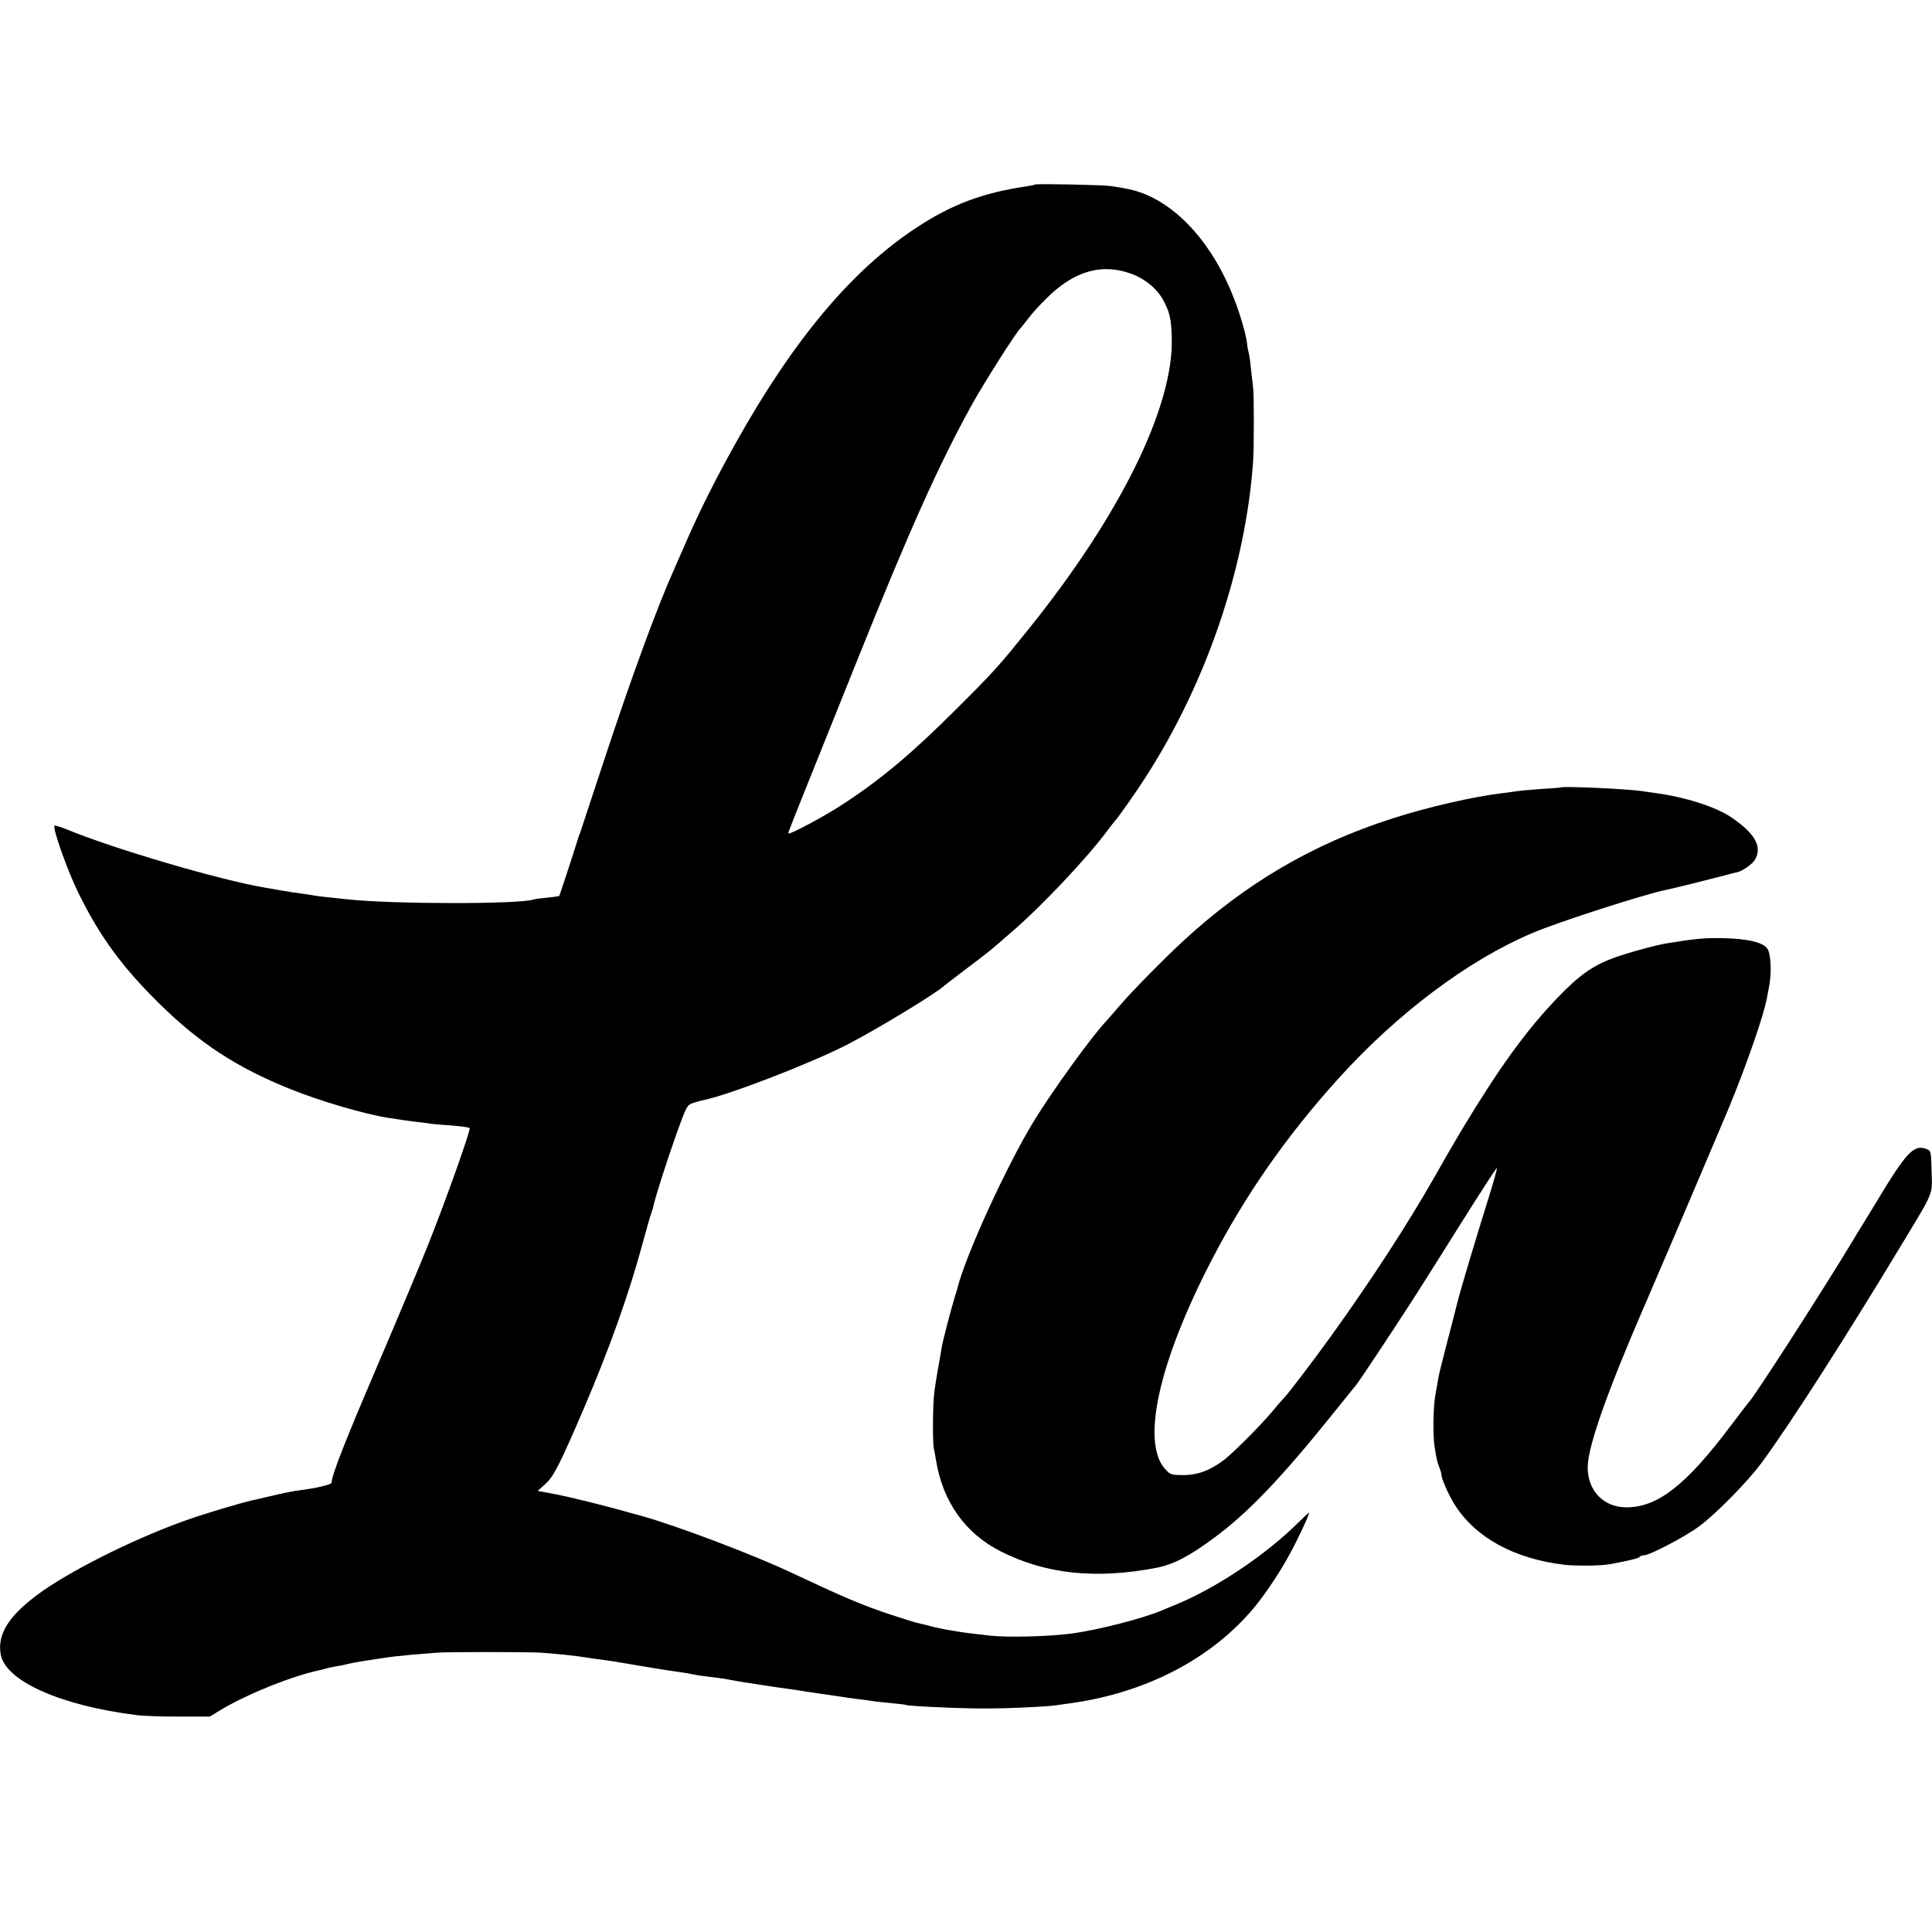
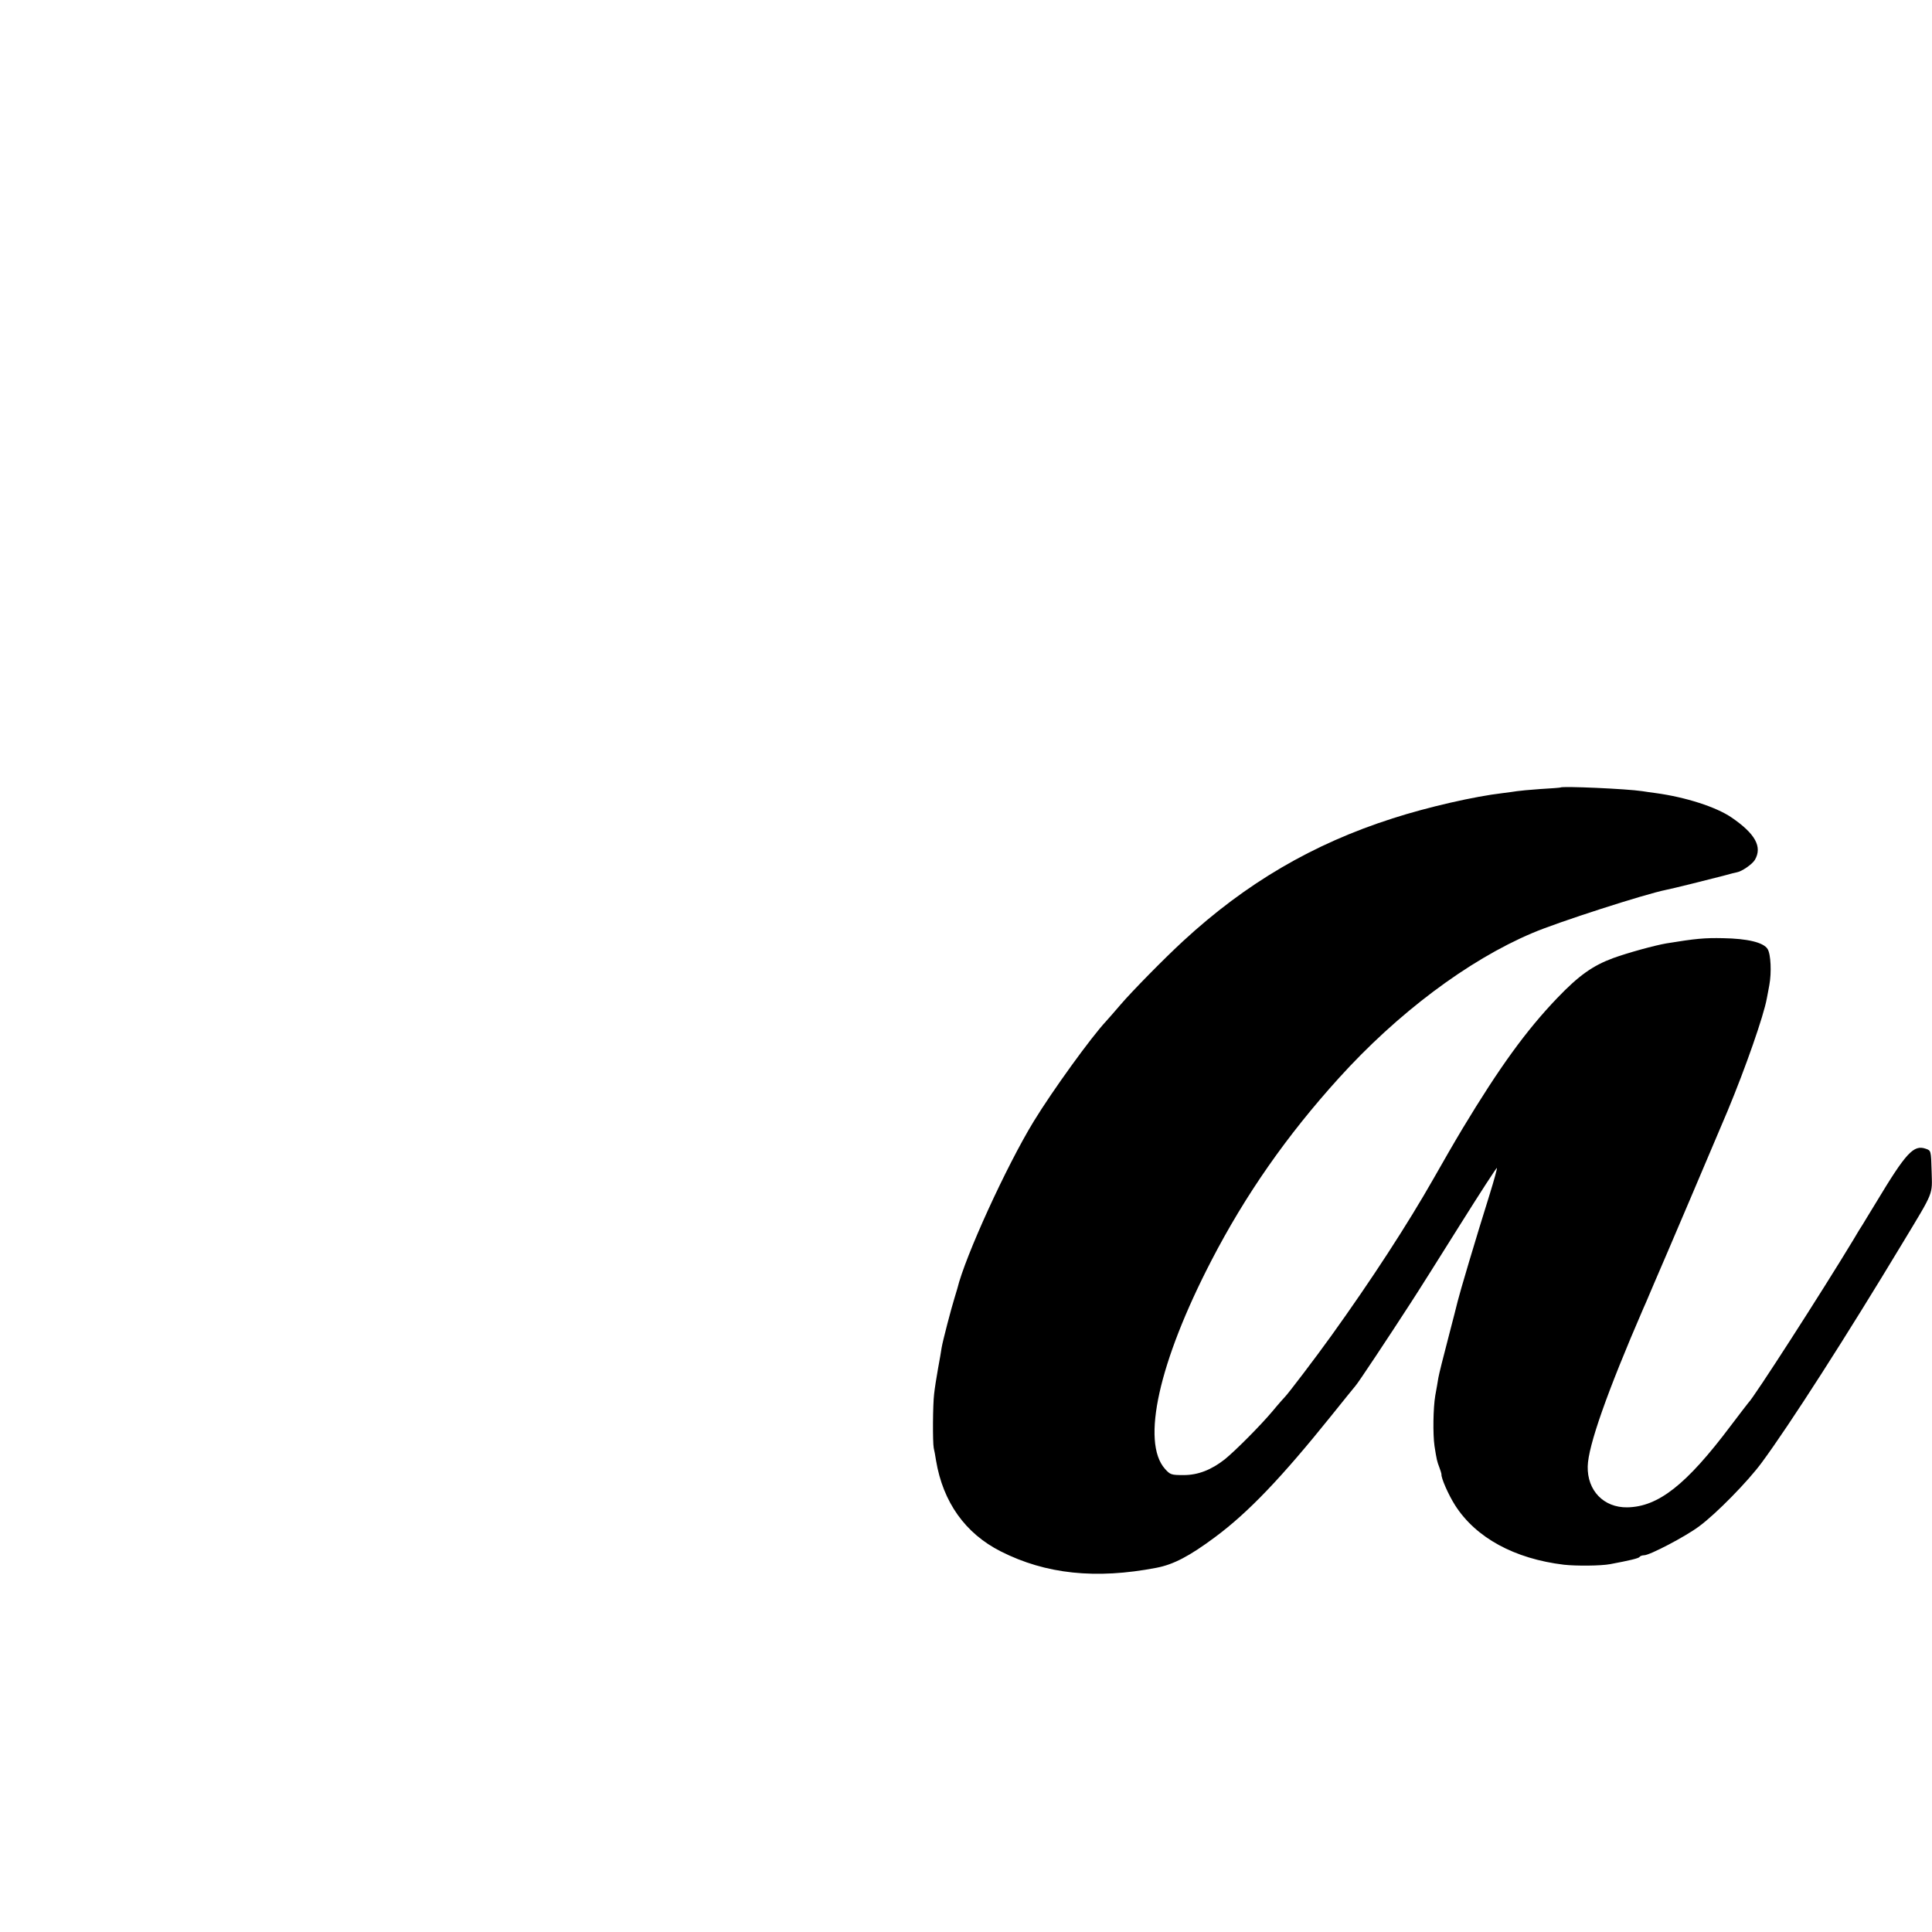
<svg xmlns="http://www.w3.org/2000/svg" version="1.0" width="1000pt" height="1000pt" viewBox="0 0 1000 1000" preserveAspectRatio="xMidYMid meet">
  <g transform="translate(0,1000) scale(0.1,-0.1)" fill="#000000" stroke="none">
-     <path d="M5358 9045 c-2 -2 -23 -6 -48 -10 -223 -33 -384 -93 -566 -213 -335 -220 -636 -579 -937 -1117 -102 -183 -177 -332 -247 -490 -29 -66 -61 -139 -71 -162 -87 -194 -218 -551 -359 -978 -67 -203 -124 -377 -127 -385 -4 -8 -7 -17 -8 -20 -3 -14 -98 -305 -100 -307 -1 -2 -28 -6 -61 -9 -32 -3 -65 -7 -73 -10 -77 -25 -733 -24 -961 1 -19 2 -62 6 -95 10 -33 3 -69 8 -80 10 -11 2 -40 7 -65 10 -25 3 -72 10 -105 16 -33 6 -69 12 -80 14 -235 39 -791 203 -1029 302 -32 13 -61 22 -64 19 -11 -12 68 -235 123 -346 110 -225 227 -385 417 -572 211 -208 402 -333 683 -446 154 -62 383 -129 505 -148 19 -3 46 -7 60 -9 14 -3 50 -7 80 -11 30 -3 63 -8 72 -9 9 -2 59 -7 110 -10 51 -4 96 -10 99 -14 7 -7 -123 -374 -216 -606 -37 -93 -154 -372 -260 -620 -165 -385 -237 -567 -239 -610 -1 -9 -83 -29 -168 -39 -26 -3 -87 -15 -135 -27 -48 -11 -95 -22 -104 -24 -65 -14 -262 -73 -363 -110 -271 -98 -599 -264 -756 -382 -149 -112 -205 -205 -186 -308 26 -136 309 -263 701 -312 33 -5 132 -8 220 -8 l161 0 59 36 c142 84 362 172 508 204 10 2 26 6 35 9 9 3 35 8 57 12 22 3 43 8 46 9 3 2 48 11 100 19 155 24 148 24 374 42 56 4 458 4 530 0 90 -6 184 -16 245 -26 30 -5 75 -11 100 -14 25 -4 56 -8 70 -11 115 -20 249 -42 310 -50 25 -3 52 -8 60 -10 19 -5 77 -13 138 -20 26 -3 54 -8 62 -10 15 -4 231 -38 325 -50 28 -4 59 -9 69 -11 11 -2 54 -8 96 -14 42 -6 85 -12 96 -14 10 -2 46 -7 79 -11 32 -4 66 -8 75 -10 8 -2 49 -6 90 -10 41 -4 77 -8 80 -10 10 -6 290 -19 415 -18 124 0 312 9 365 17 14 2 46 7 71 10 391 54 732 232 951 496 58 70 135 186 182 273 43 78 108 217 101 217 -2 0 -26 -22 -52 -48 -173 -172 -435 -347 -648 -432 -11 -4 -36 -15 -55 -23 -99 -43 -339 -105 -480 -123 -119 -15 -328 -20 -415 -10 -27 3 -70 8 -95 11 -25 3 -55 7 -66 9 -12 2 -39 7 -60 10 -22 4 -57 11 -79 17 -22 6 -51 13 -65 16 -14 2 -84 24 -157 48 -145 49 -228 84 -520 221 -195 91 -580 236 -753 285 -25 7 -49 14 -55 15 -121 35 -322 85 -396 99 l-96 18 40 36 c43 39 74 100 199 391 130 303 233 591 303 850 20 74 40 146 46 160 5 14 11 34 13 45 9 43 68 227 118 368 51 141 54 148 86 158 18 6 39 12 45 13 122 22 557 189 752 289 155 80 467 269 505 307 3 3 57 44 120 92 63 47 124 95 135 105 11 10 52 45 90 78 152 130 396 388 500 530 17 22 32 42 35 45 14 13 114 155 164 234 311 485 513 1079 552 1626 5 69 5 351 0 385 -2 17 -7 59 -11 95 -3 36 -9 74 -12 85 -3 11 -7 31 -8 45 -4 43 -35 152 -68 235 -105 274 -286 479 -484 549 -38 13 -62 19 -153 33 -38 6 -386 13 -392 8z m503 -464 c71 -27 133 -81 163 -140 32 -63 38 -93 41 -188 11 -356 -266 -920 -744 -1513 -155 -192 -177 -217 -371 -410 -225 -225 -383 -358 -577 -486 -101 -67 -293 -170 -293 -157 0 5 41 110 91 233 50 124 167 416 261 650 275 686 427 1025 601 1340 66 117 220 361 249 391 7 8 26 32 43 54 16 22 58 68 93 102 143 142 288 183 443 124z" />
    <path d="M8077 5924 c-1 -1 -48 -5 -104 -8 -56 -4 -110 -9 -121 -11 -10 -2 -43 -6 -73 -10 -147 -17 -388 -72 -571 -131 -413 -132 -760 -336 -1083 -634 -97 -89 -266 -261 -325 -330 -30 -35 -64 -74 -75 -86 -76 -81 -276 -357 -375 -519 -141 -231 -355 -699 -395 -865 -2 -8 -9 -31 -15 -50 -16 -51 -60 -219 -66 -255 -2 -16 -11 -66 -19 -110 -8 -44 -17 -102 -20 -130 -7 -56 -8 -250 -2 -280 3 -11 8 -40 12 -65 36 -215 151 -377 335 -470 233 -118 492 -145 805 -85 89 17 171 60 303 158 174 129 346 310 601 627 64 80 121 150 127 157 12 12 173 255 285 428 36 55 150 236 254 402 104 166 191 300 193 298 2 -2 -14 -61 -36 -132 -75 -239 -157 -516 -167 -558 -2 -11 -25 -97 -49 -191 -25 -95 -48 -187 -51 -205 -3 -19 -10 -60 -16 -92 -11 -64 -13 -200 -4 -262 11 -70 13 -79 25 -110 6 -16 11 -32 11 -35 -3 -19 37 -109 71 -162 107 -167 306 -276 563 -307 65 -7 190 -6 239 3 101 19 147 30 152 37 3 5 14 9 24 9 29 0 216 98 285 150 87 64 252 232 324 330 144 195 440 657 728 1135 166 275 154 247 151 372 -3 107 -3 108 -30 117 -63 22 -101 -18 -258 -279 -34 -55 -65 -107 -70 -115 -6 -8 -27 -43 -47 -77 -160 -265 -519 -823 -543 -843 -3 -3 -44 -57 -92 -120 -230 -306 -375 -419 -535 -422 -122 -2 -208 87 -205 212 2 105 100 384 288 818 8 17 21 48 29 67 8 19 21 50 29 68 37 84 343 803 378 887 94 226 187 493 203 582 3 13 8 44 13 69 12 65 8 160 -9 187 -21 34 -104 54 -231 56 -94 2 -141 -2 -293 -27 -59 -10 -198 -48 -275 -76 -106 -39 -178 -90 -290 -207 -161 -168 -299 -359 -489 -674 -38 -63 -105 -179 -149 -257 -137 -241 -323 -527 -532 -818 -84 -117 -226 -303 -239 -315 -3 -3 -33 -36 -65 -75 -65 -77 -192 -204 -246 -248 -70 -55 -139 -82 -213 -82 -65 0 -70 2 -97 32 -124 139 -32 553 240 1078 177 342 391 648 660 945 303 335 669 610 1000 750 132 57 587 203 693 224 27 5 209 50 297 73 36 10 67 18 70 18 25 4 79 41 93 64 40 68 2 136 -121 220 -79 54 -237 105 -392 126 -25 3 -56 8 -70 10 -77 12 -414 27 -423 19z" />
  </g>
</svg>